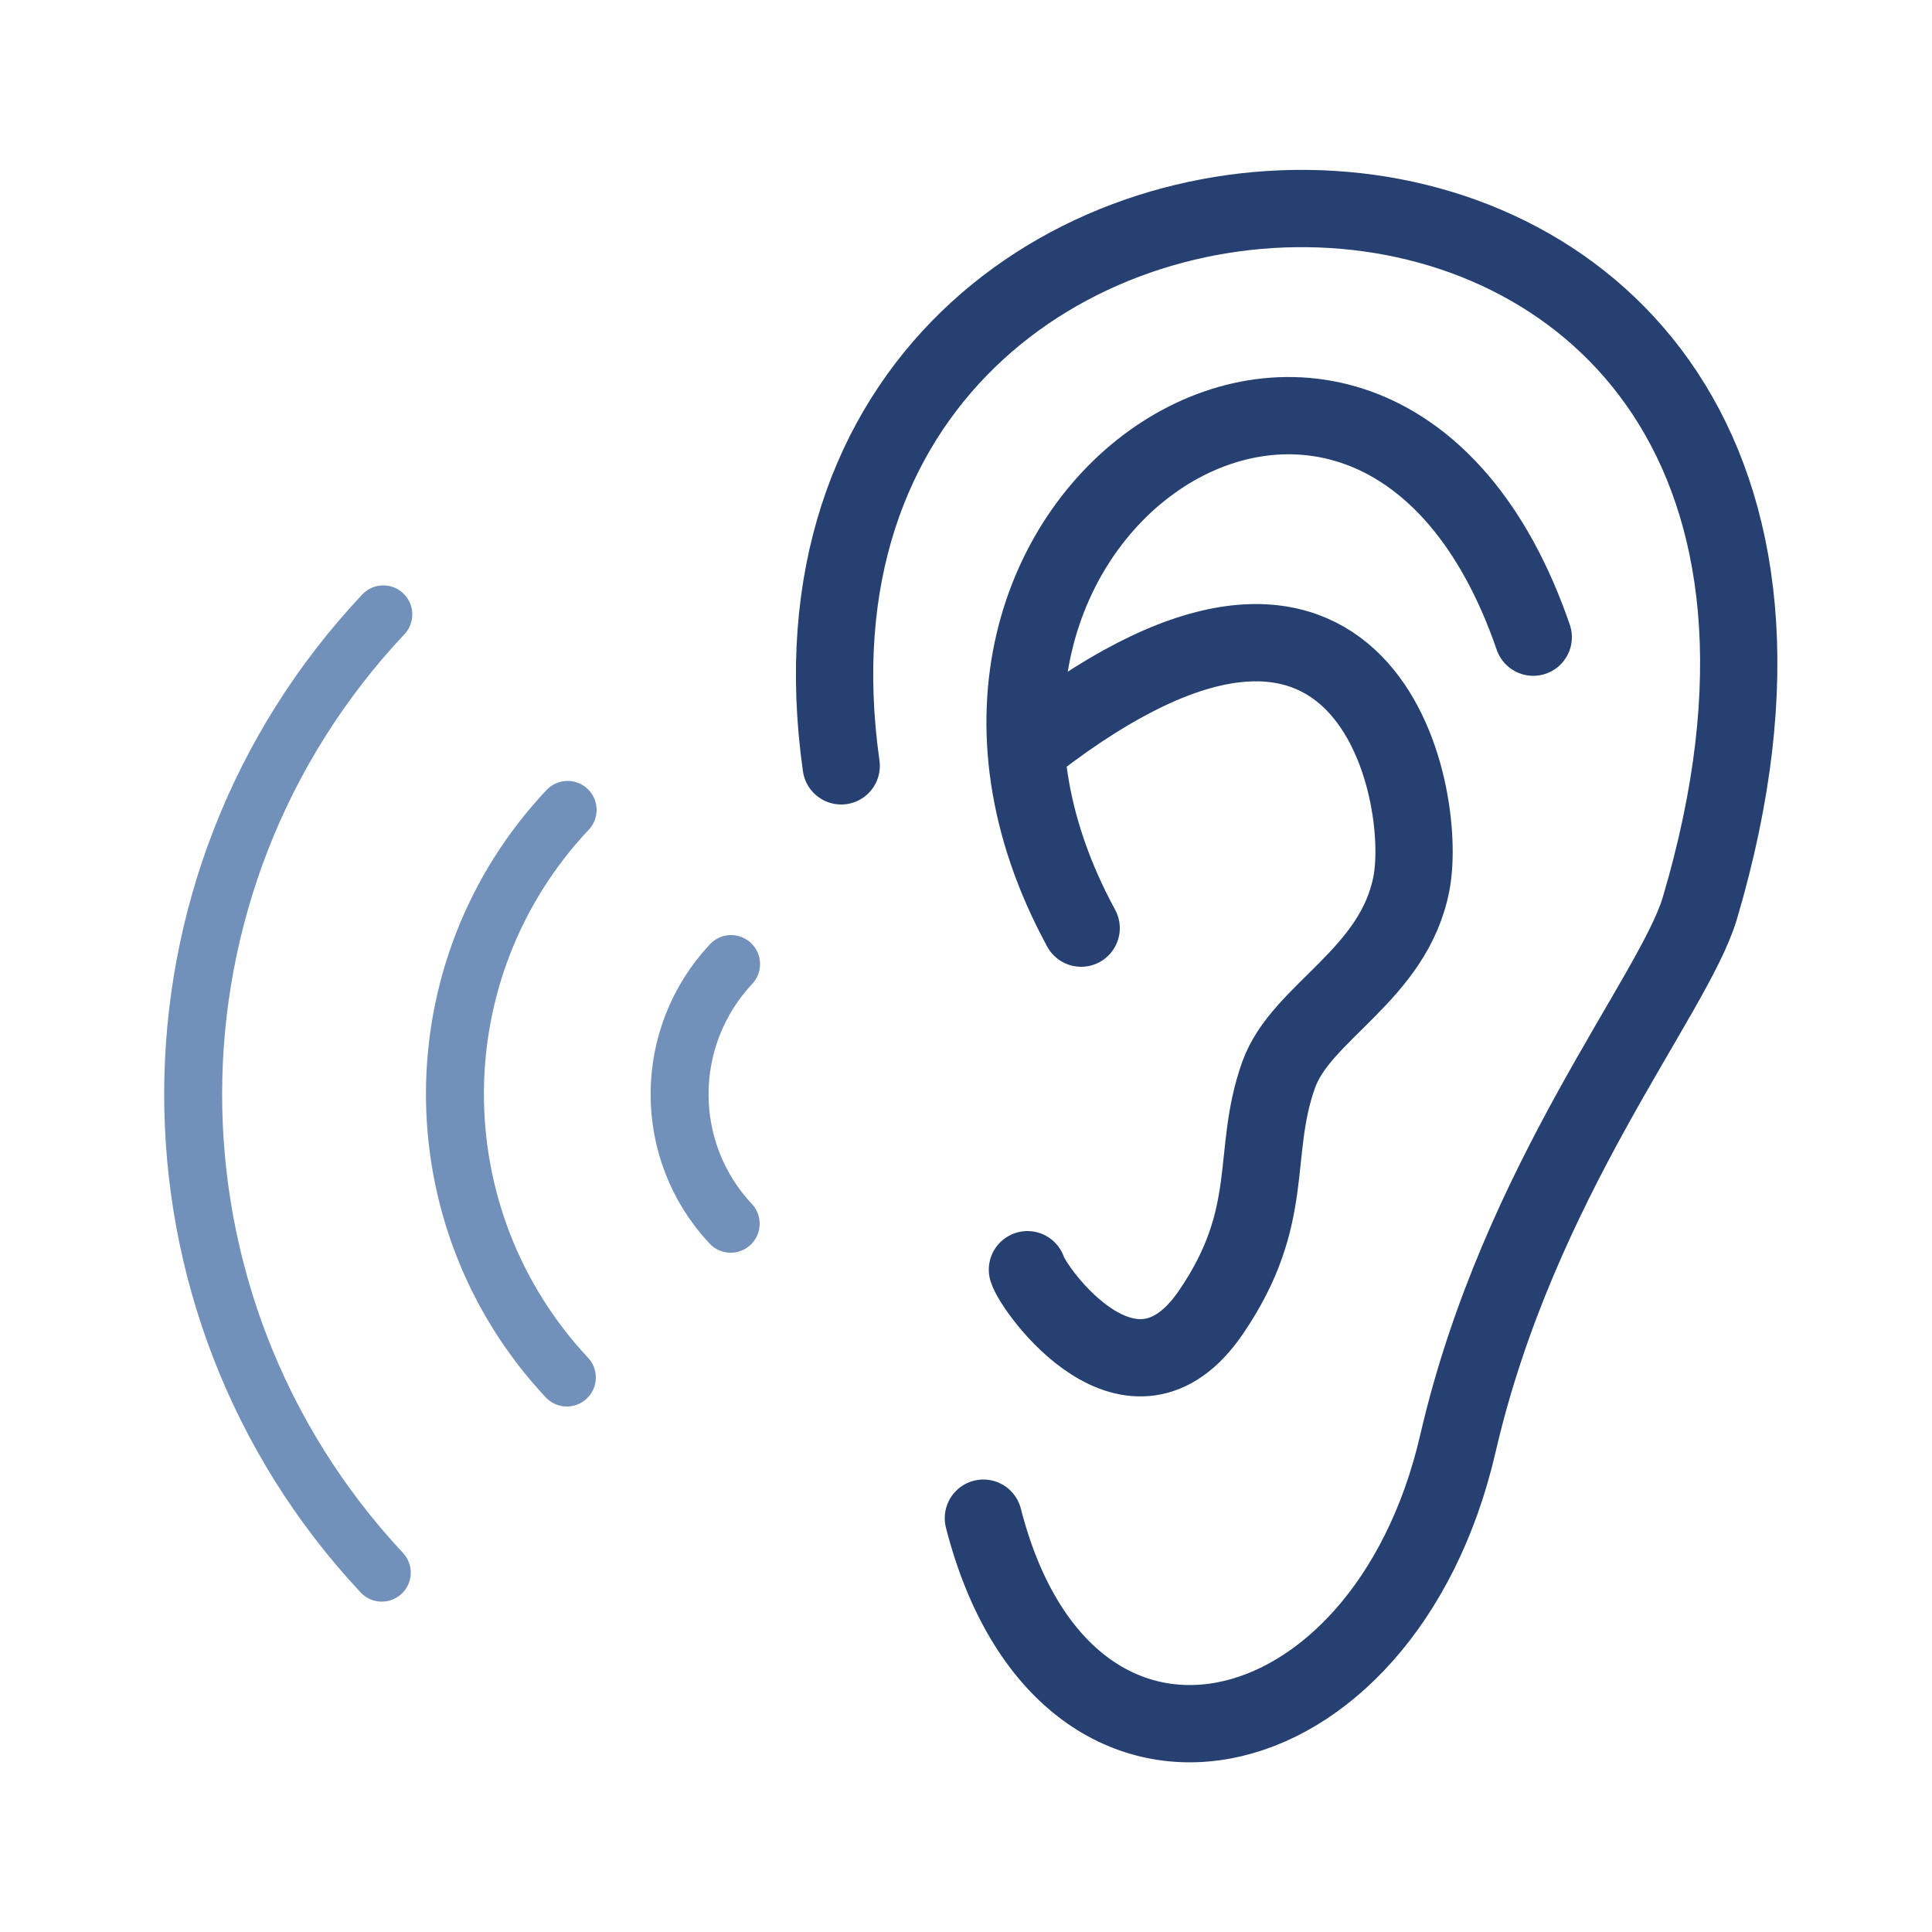
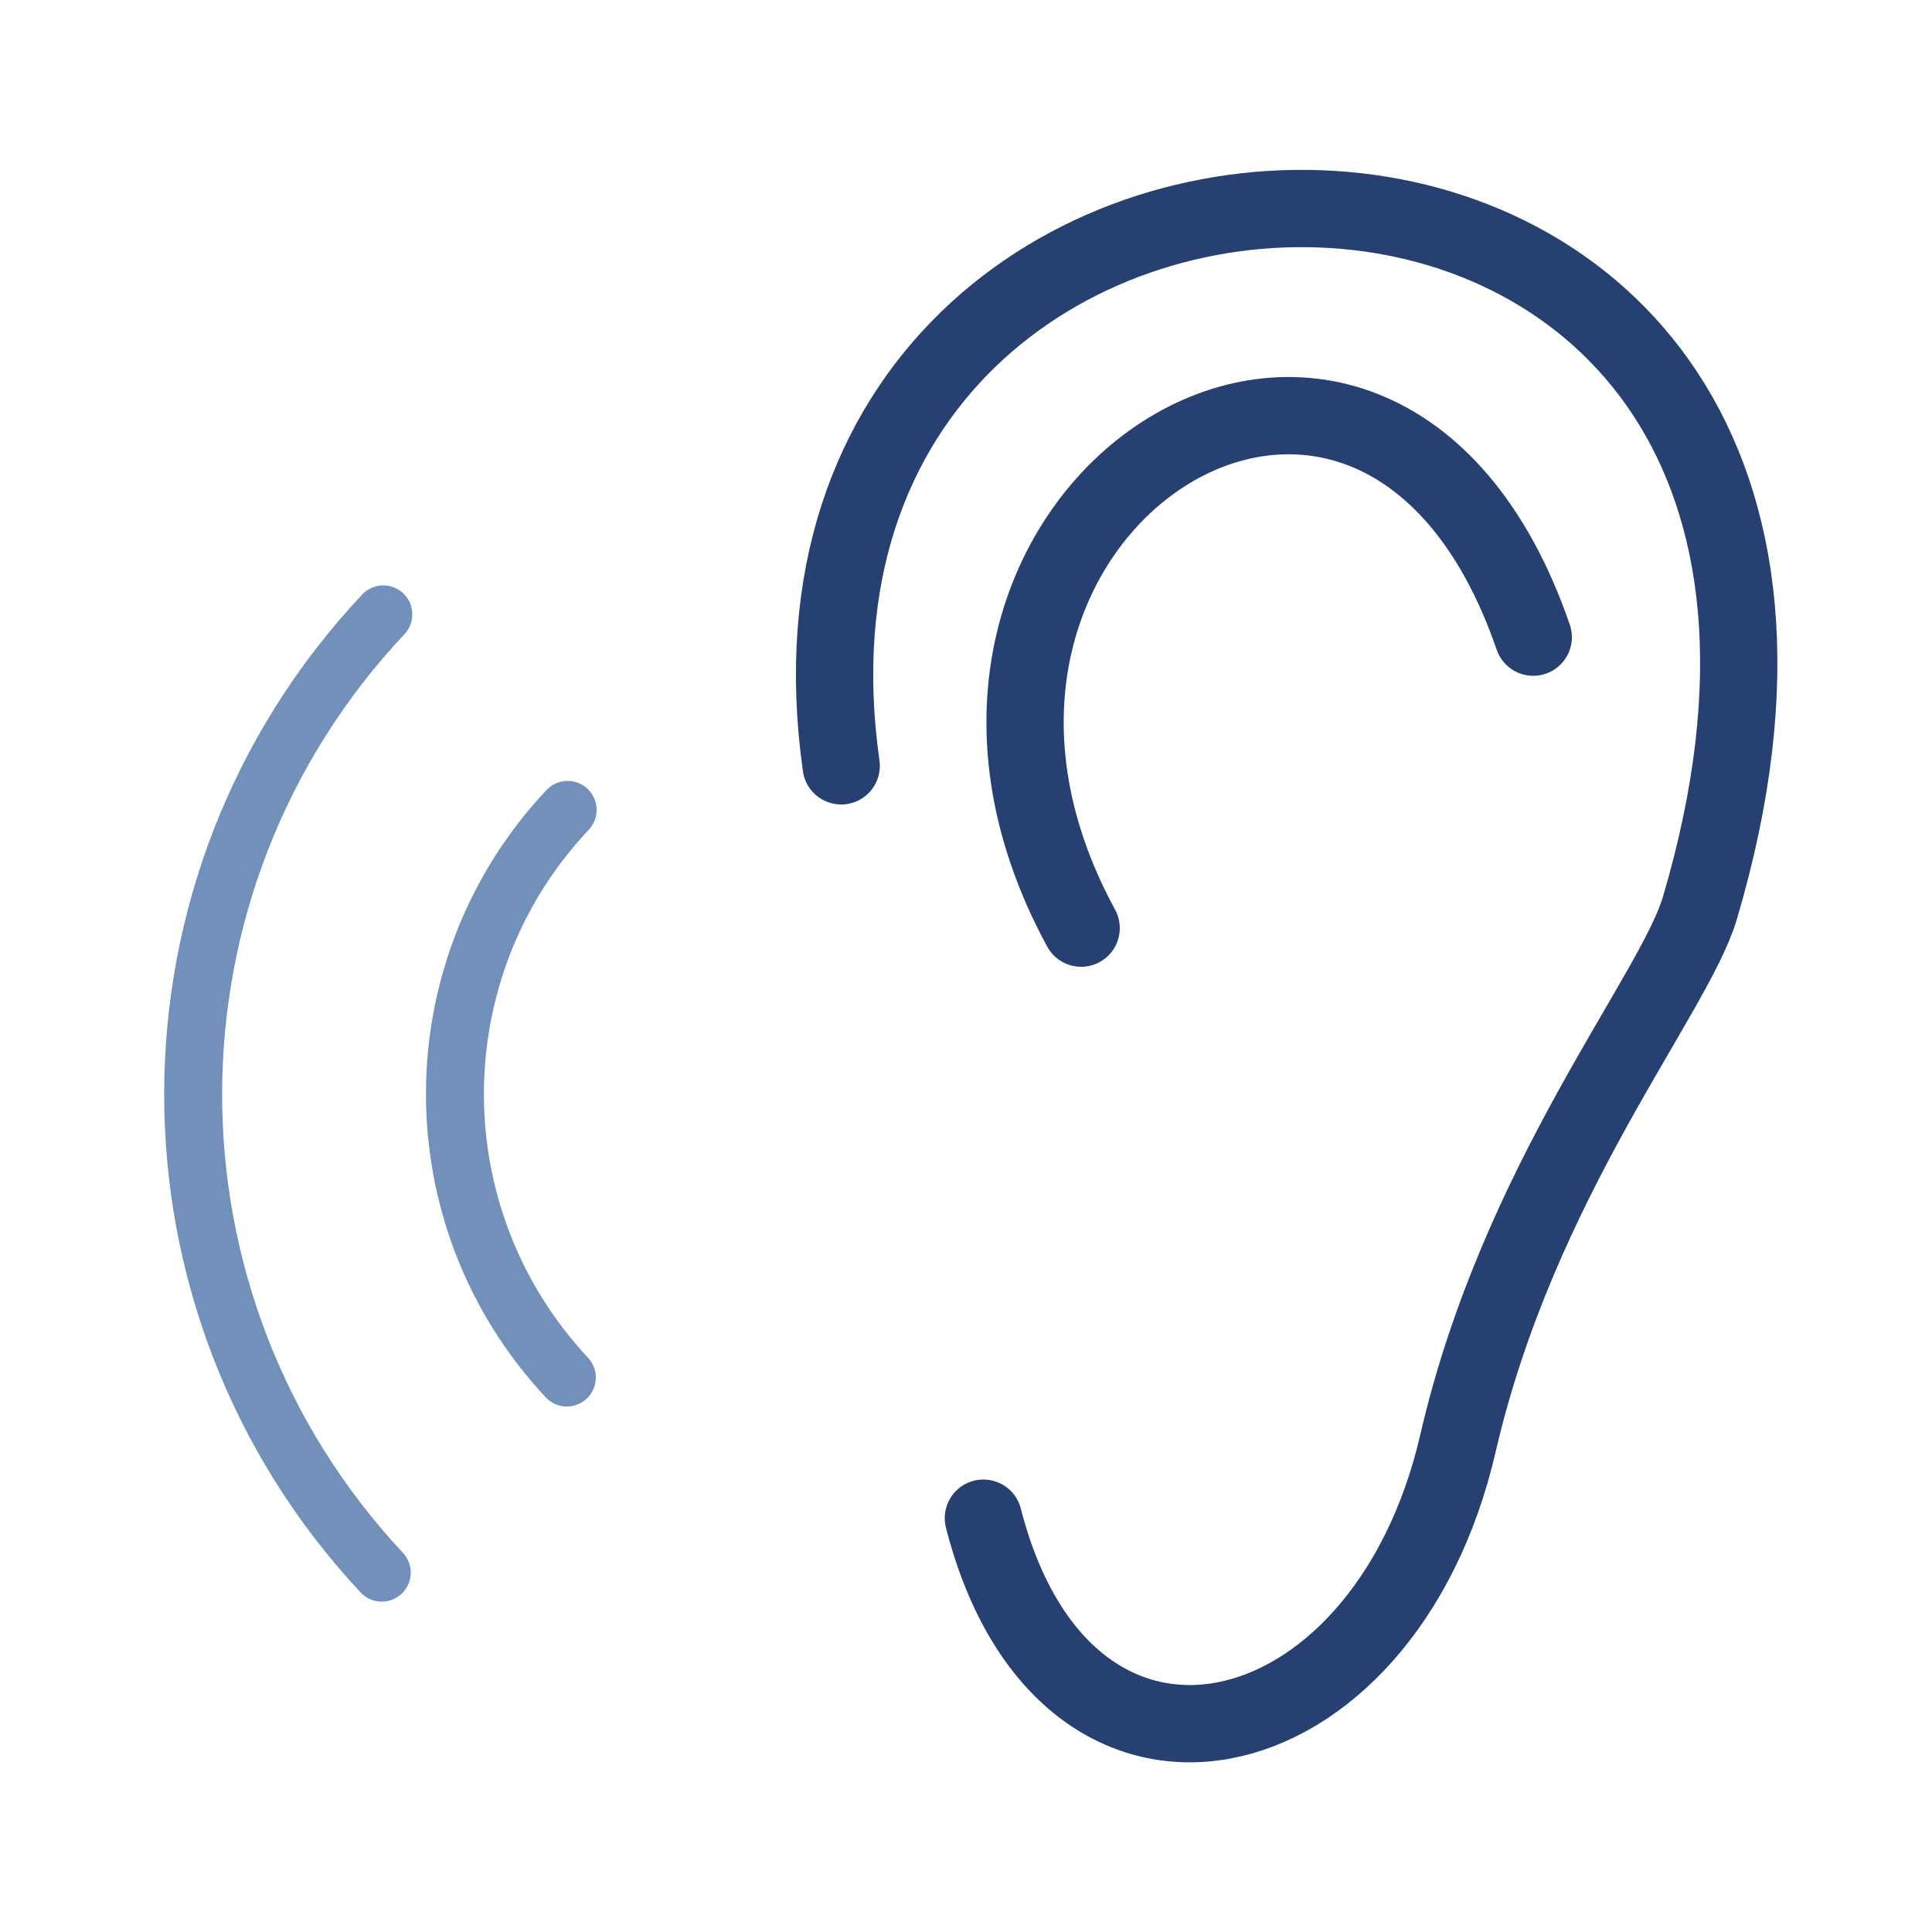
<svg xmlns="http://www.w3.org/2000/svg" id="Ebene_1" viewBox="0 0 50 50">
  <defs>
    <style>.cls-1{stroke:#254071;stroke-width:2px;}.cls-1,.cls-2{fill:none;stroke-linecap:round;stroke-linejoin:round;}.cls-2{stroke:#7191bb;stroke-width:1.5px;}</style>
  </defs>
  <g id="Gruppe_3589">
    <g id="Gruppe_3588">
      <g id="Gruppe_3587">
        <path id="Pfad_1795" class="cls-1" d="M21.77,19.82C18.99,.19,51.01-.18,43.99,23.51c-.67,2.25-4.69,7.04-6.26,13.85-1.92,8.3-10.17,10.17-12.28,1.93" />
        <path id="Pfad_1796" class="cls-1" d="M27.98,24.02c-5.85-10.75,7.6-19.44,11.7-7.53" />
-         <path id="Pfad_1797" class="cls-1" d="M26.59,32.86c.15,.51,2.71,4.09,4.75,1.1,1.72-2.52,1.02-4.09,1.75-6.14,.58-1.64,2.99-2.58,3.44-4.97,.44-2.34-1.17-10.23-9.72-3.66" />
      </g>
    </g>
  </g>
  <path id="Pfad_1798" class="cls-2" d="M14.67,35.65c-3.87-4.14-3.86-10.57,.02-14.69" />
  <path id="Pfad_1799" class="cls-2" d="M9.88,40.7c-6.52-6.98-6.51-17.83,.04-24.8" />
-   <path id="Pfad_1800" class="cls-2" d="M18.91,31.67c-1.77-1.89-1.76-4.83,.01-6.72" />
</svg>